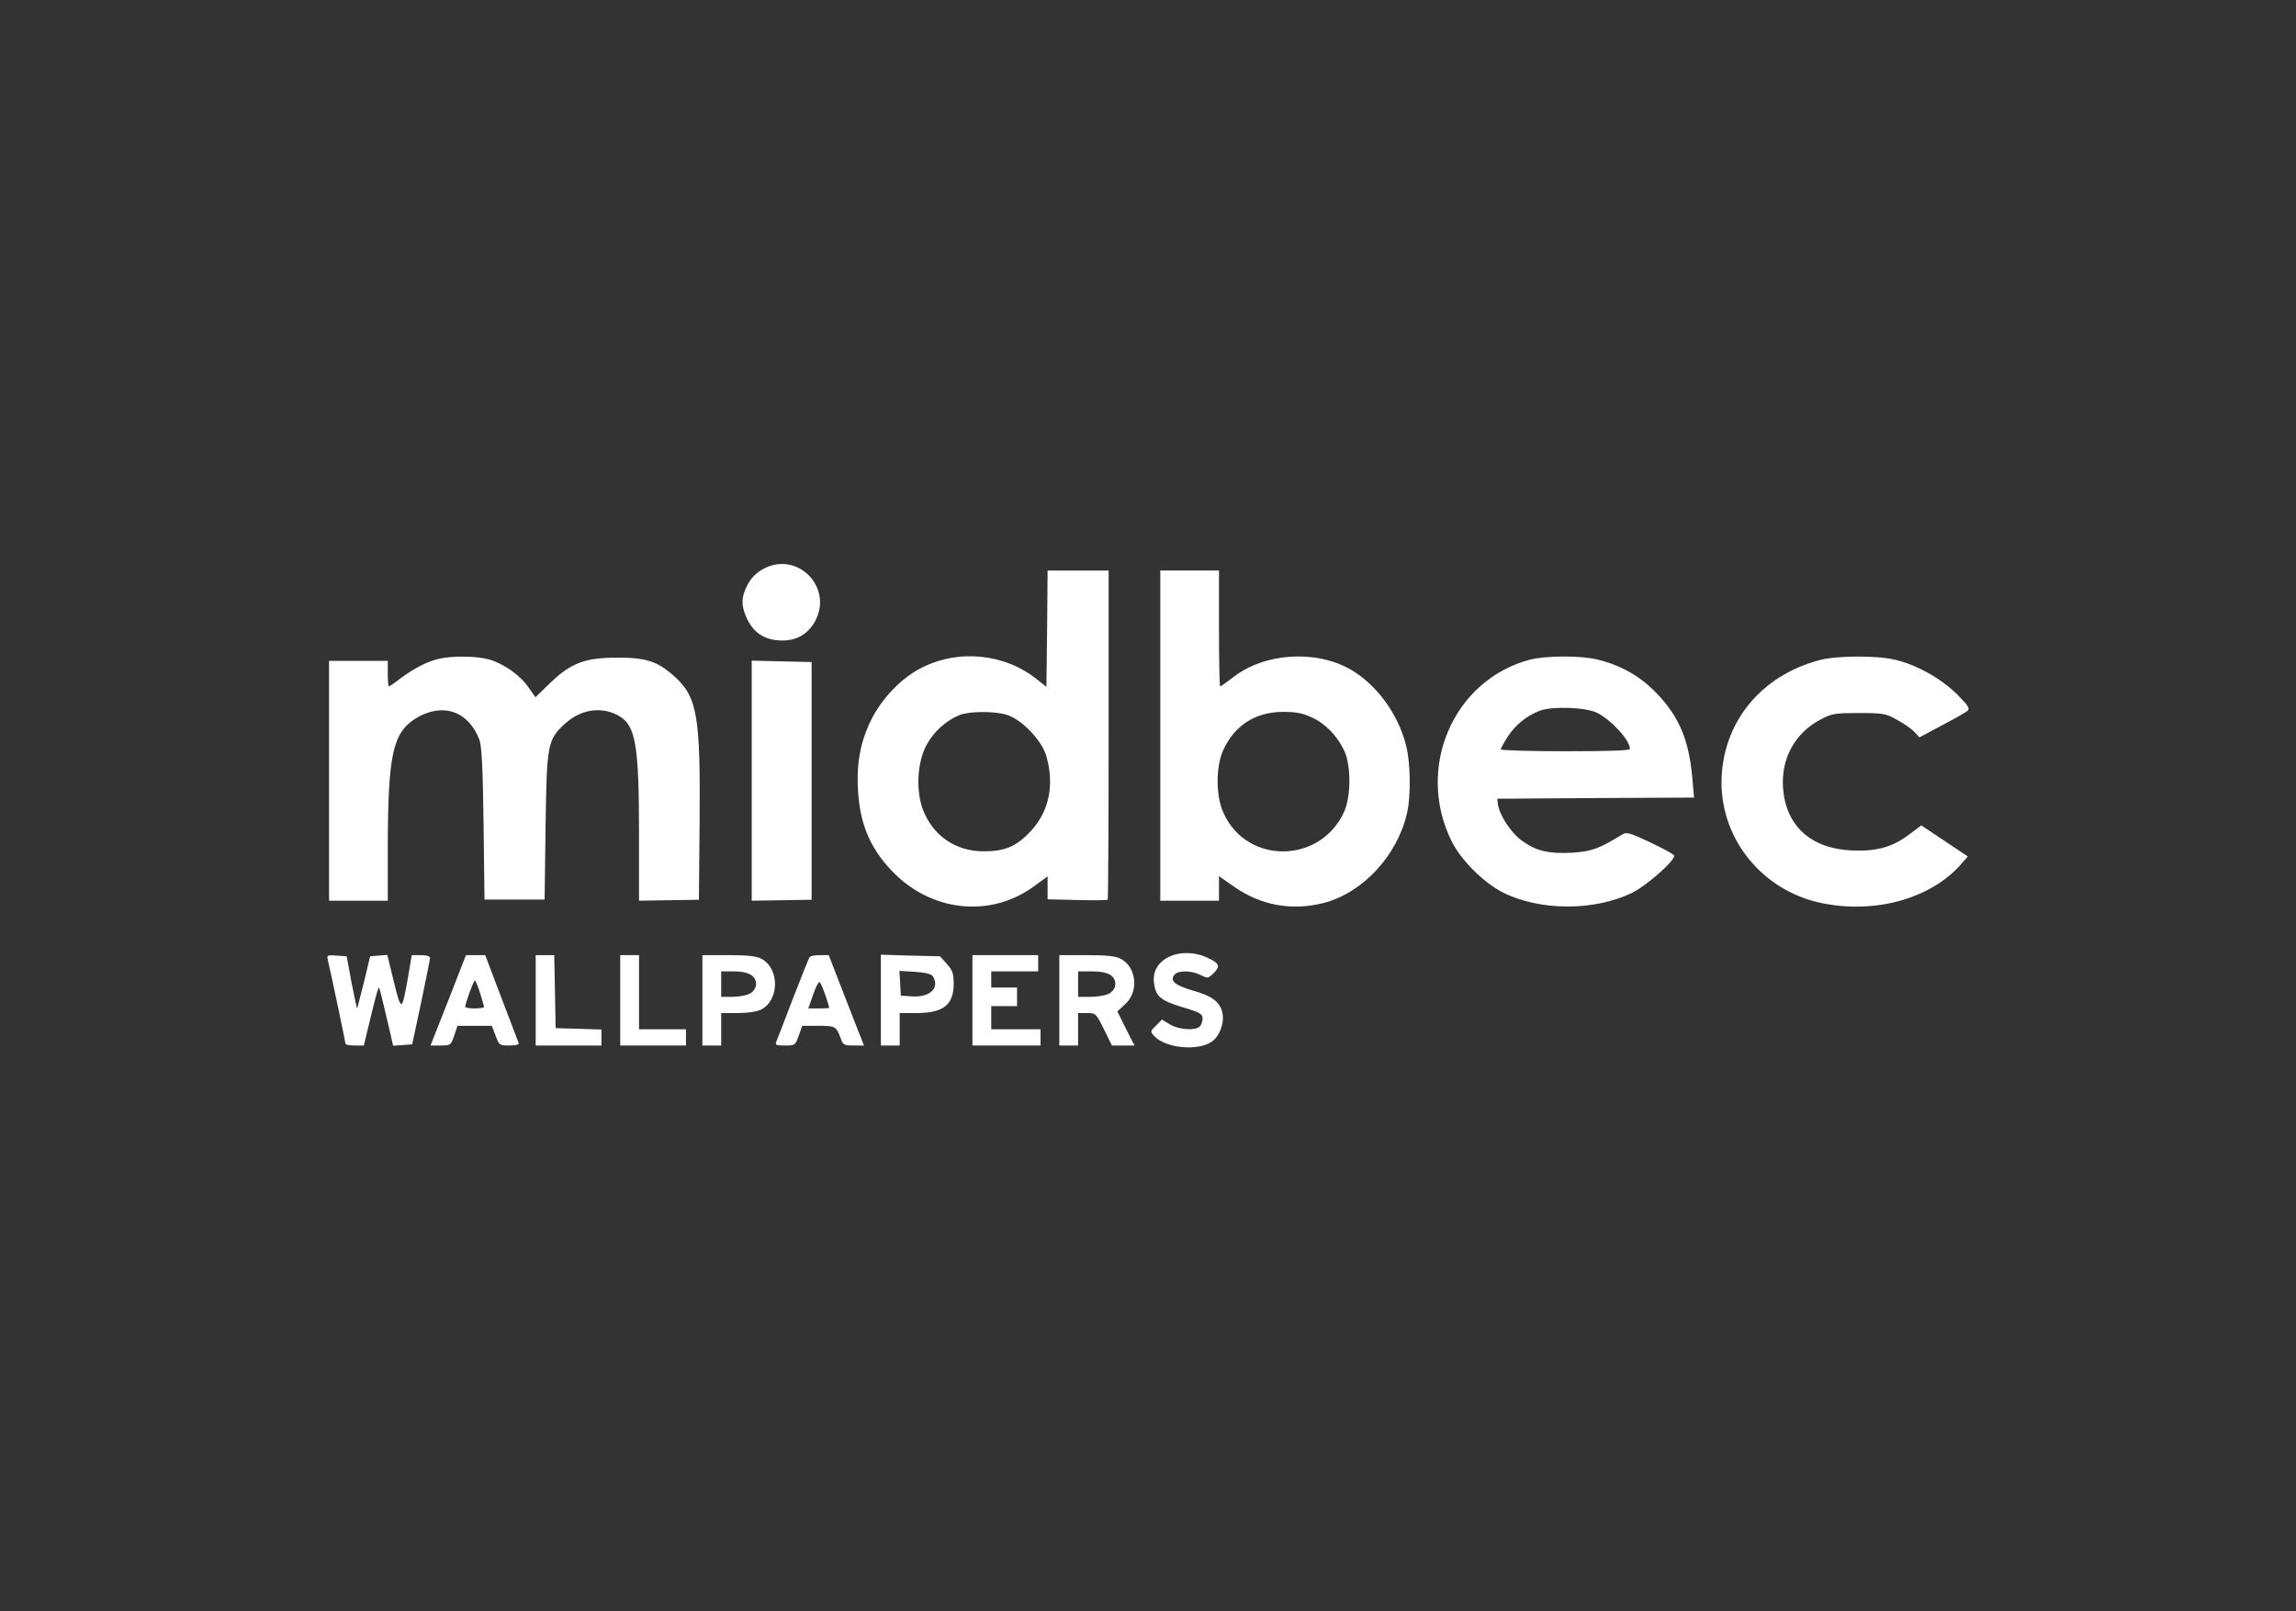
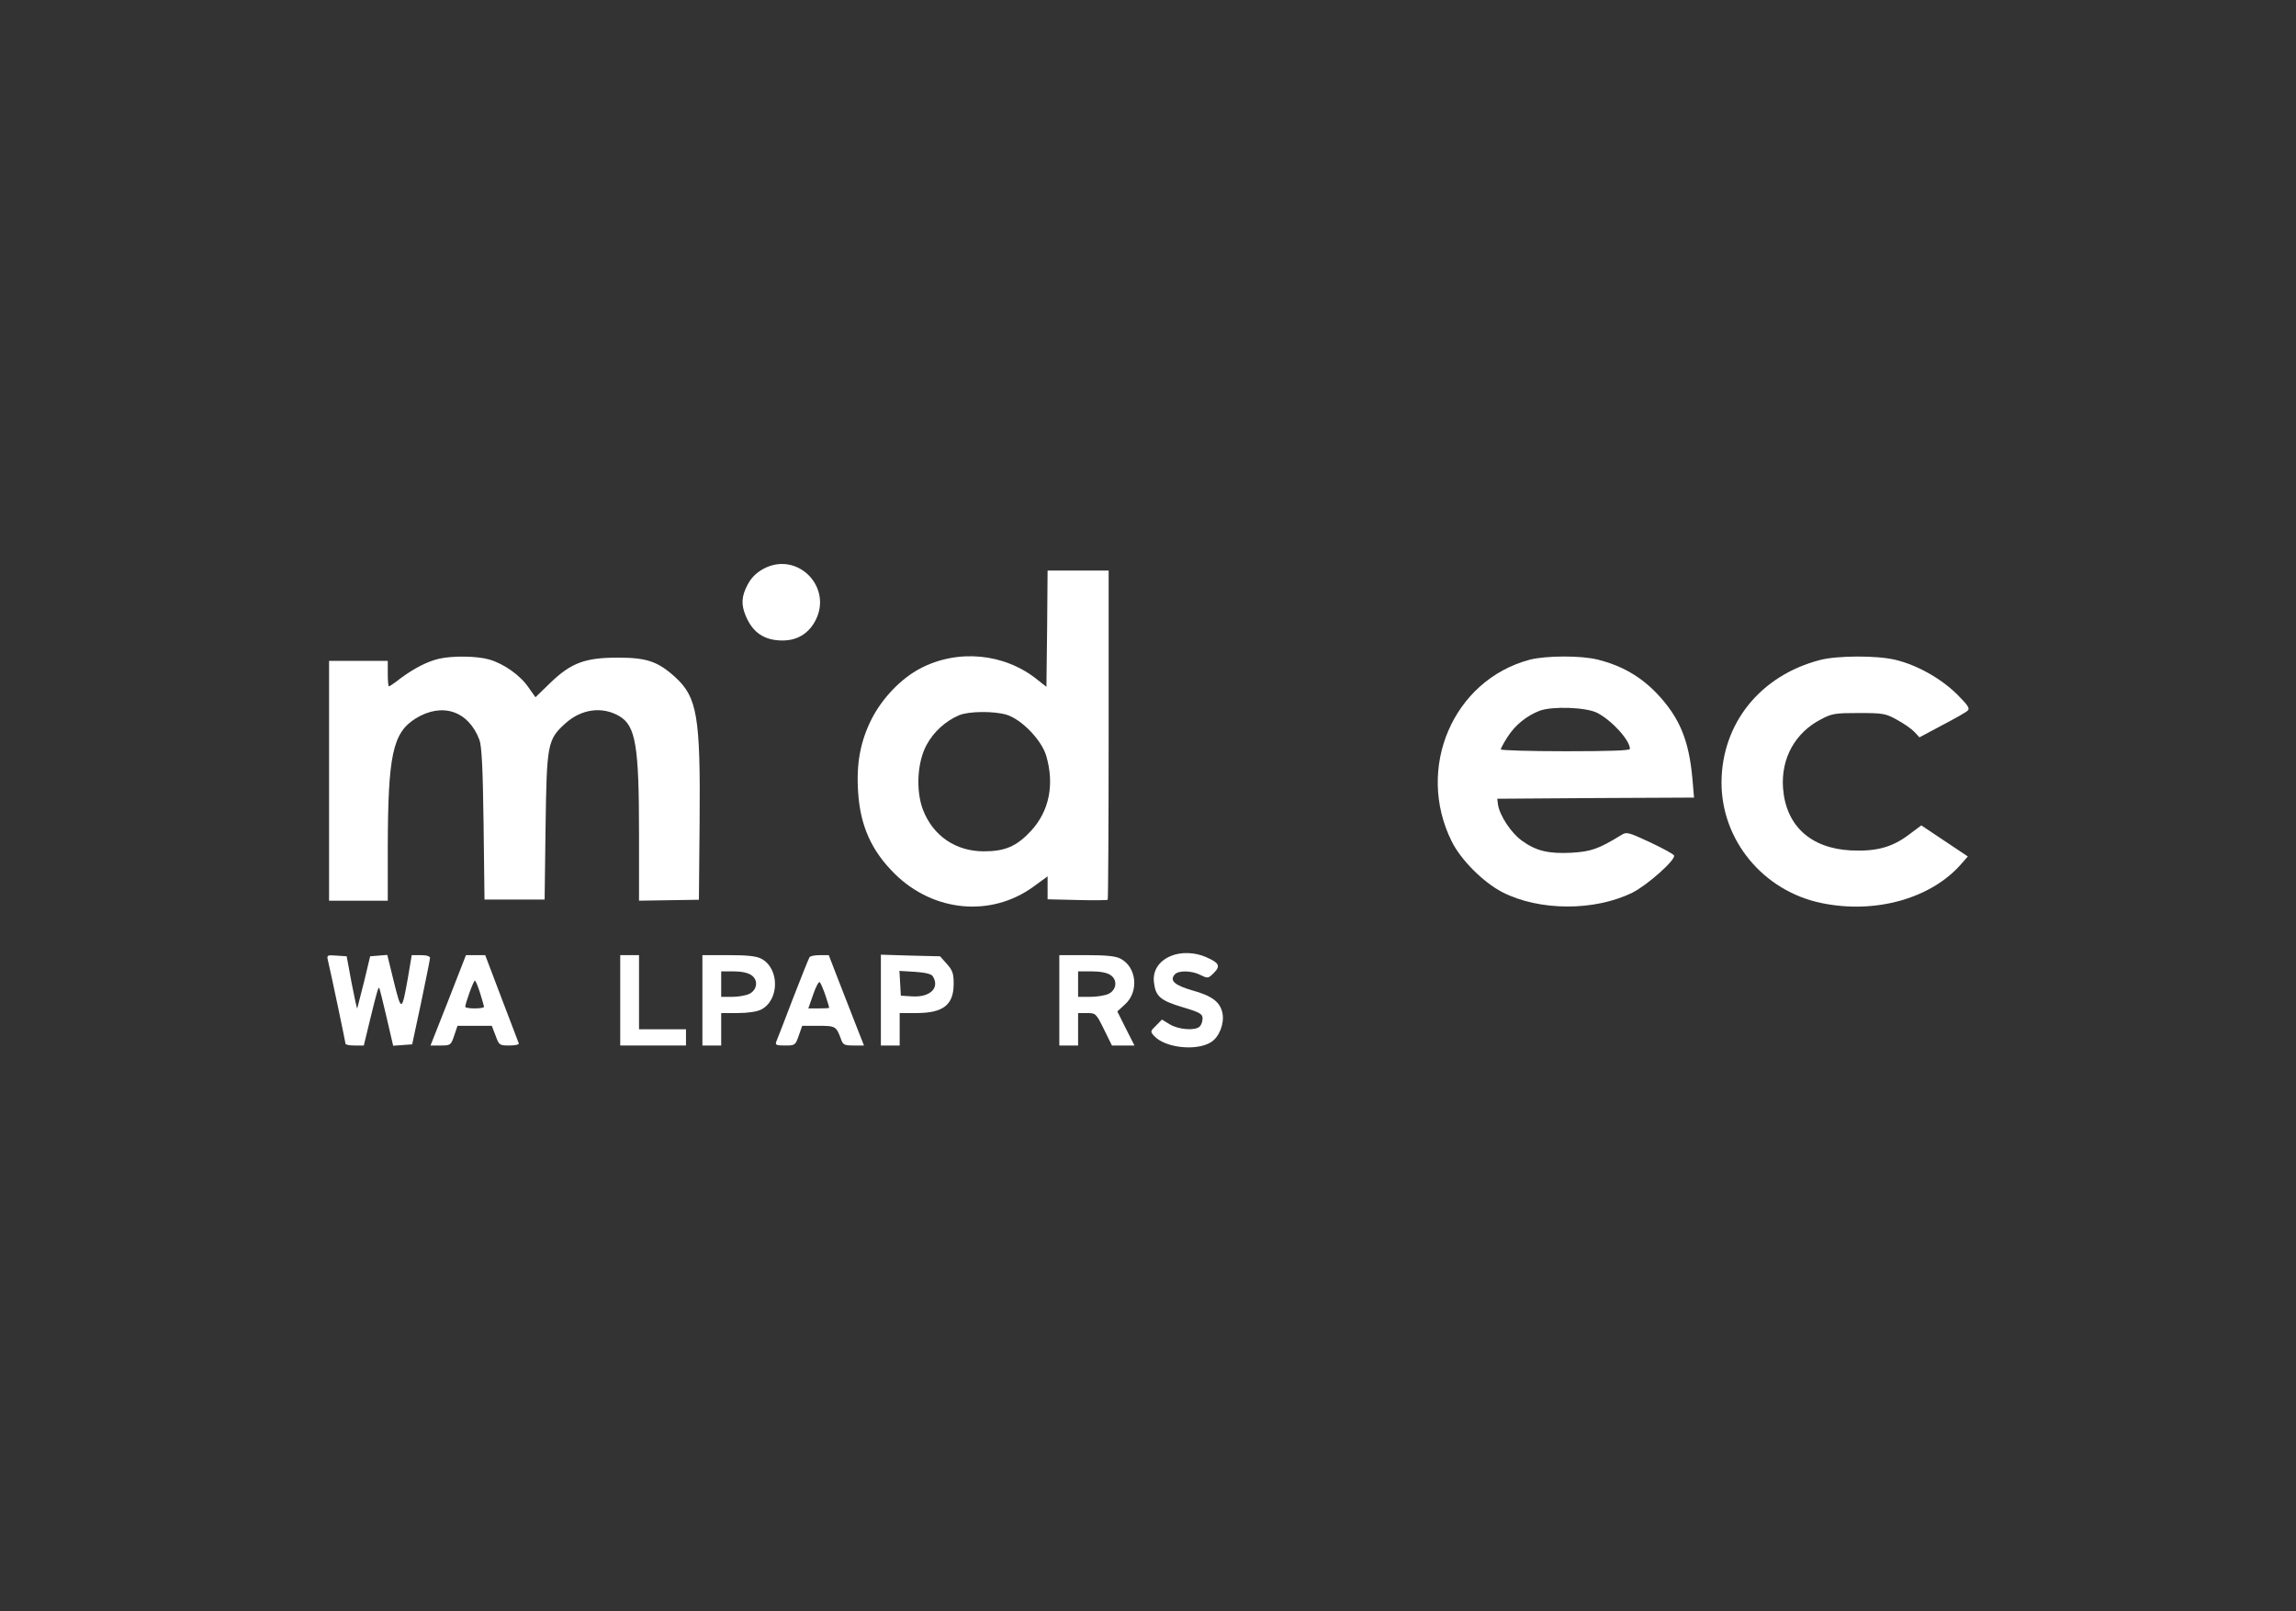
<svg xmlns="http://www.w3.org/2000/svg" width="342" height="240" viewBox="0 0 342 240" fill="none">
  <rect x="0" y="0" width="342" height="240" fill="#333333" stroke="none" />
  <path d="M113.758 84.7C112.674 85.286 111.939 86.011 111.38 87.046C110.435 88.806 110.366 90.049 111.1 91.774C112.149 94.259 113.898 95.397 116.556 95.397C118.655 95.397 120.299 94.466 121.348 92.637C124.216 87.598 118.865 82.008 113.758 84.7Z" fill="white" />
  <path d="M155.974 93.638L155.869 102.3L154.47 101.196C149.609 97.296 142.683 96.64 137.122 99.539C134.254 101.023 131.421 103.956 129.812 107.131C128.168 110.41 127.538 113.688 127.818 117.933C128.133 123.005 129.812 126.732 133.309 130.183C139.081 135.843 147.615 136.637 153.911 132.081L156.044 130.528V132.219V133.945L160.451 134.048C162.865 134.117 164.928 134.083 164.998 134.014C165.068 133.945 165.138 122.867 165.138 109.409V84.976H160.591H156.044L155.974 93.638ZM149.888 106.441C152.127 107.097 155.135 110.202 155.834 112.549C157.094 116.828 156.289 120.797 153.596 123.73C151.462 126.042 149.713 126.801 146.566 126.801C142.333 126.801 138.976 124.489 137.472 120.59C136.387 117.691 136.632 113.481 138.031 110.927C139.081 108.995 140.829 107.407 142.823 106.544C144.257 105.923 147.965 105.889 149.888 106.441Z" fill="white" />
-   <path d="M172.832 109.546V134.151H177.204H181.576V132.322V130.493L183.78 132.046C187.767 134.842 192.384 135.704 197.141 134.496C202.947 133.013 208.089 127.491 209.558 121.21C210.187 118.657 210.117 113.515 209.418 110.927C208.228 106.302 205.011 101.92 201.163 99.711C195.987 96.743 188.327 97.226 183.675 100.884C182.73 101.609 181.856 102.23 181.751 102.23C181.646 102.23 181.576 98.331 181.576 93.603V84.975H177.204H172.832V109.546ZM195.392 106.854C197.421 107.752 199.204 109.615 200.254 111.858C201.268 114.067 201.233 118.657 200.219 120.9C196.686 128.699 185.703 128.802 182.241 121.072C181.087 118.588 181.087 114.17 182.206 111.72C183.92 107.993 187.033 106.026 191.195 106.026C193.014 106.026 194.098 106.233 195.392 106.854Z" fill="white" />
  <path d="M65.35 98.124C63.636 98.538 61.747 99.504 59.718 100.988C58.844 101.678 58.04 102.23 57.935 102.23C57.83 102.23 57.76 101.367 57.76 100.332V98.434H53.388H49.016V116.276V134.151H53.388H57.76V126.214C57.795 112.445 58.494 109.167 61.887 107.027C65.839 104.577 69.757 105.854 71.401 110.167C71.751 111.065 71.925 114.343 72.03 122.66L72.17 133.979H76.647H81.124L81.264 123.177C81.439 110.858 81.544 110.167 84.167 107.786C86.581 105.578 89.728 105.164 92.282 106.682C94.695 108.131 95.185 111.099 95.185 124.144V134.151L99.627 134.082L104.104 134.013L104.209 122.522C104.349 106.716 103.859 103.852 100.571 100.85C97.983 98.503 96.304 97.951 92.037 97.951C87.175 97.951 85.077 98.71 81.964 101.713L79.76 103.852L78.711 102.368C77.487 100.574 75.038 98.848 72.87 98.227C71.121 97.71 67.413 97.641 65.35 98.124Z" fill="white" />
  <path d="M227.851 98.262C216.448 101.298 210.817 114.412 216.238 125.317C217.602 128.078 220.925 131.391 223.758 132.874C229.285 135.704 237.504 135.739 243.17 132.944C245.374 131.839 249.606 128.078 249.361 127.422C249.291 127.215 247.682 126.352 245.794 125.455C242.436 123.902 242.296 123.868 241.422 124.42C238.099 126.456 236.979 126.835 234.111 127.008C230.684 127.18 228.83 126.766 226.696 125.213C225.087 124.075 223.374 121.452 223.129 119.83L223.024 118.967L237.679 118.864L252.334 118.795L252.089 115.93C251.565 110.202 250.166 106.854 246.808 103.3C244.36 100.746 241.596 99.159 238.064 98.262C235.51 97.606 230.299 97.64 227.851 98.262ZM237.889 106.164C240.057 107.269 242.786 110.236 242.786 111.548C242.786 111.789 239.638 111.893 233.167 111.893C227.886 111.893 223.548 111.755 223.548 111.617C223.548 111.479 224.003 110.616 224.563 109.753C225.717 107.959 227.396 106.613 229.355 105.854C231.243 105.163 236.245 105.336 237.889 106.164Z" fill="white" />
  <path d="M271.116 98.297C262.197 100.609 256.461 107.752 256.426 116.552C256.426 125.18 262.652 132.703 271.291 134.497C279.37 136.188 287.765 133.807 292.242 128.562L293.116 127.561L289.654 125.249L286.191 122.937L284.337 124.317C281.819 126.215 279.475 126.836 275.698 126.664C269.682 126.353 266.009 122.971 265.59 117.381C265.275 112.963 267.373 109.133 271.256 107.131C272.865 106.269 273.389 106.2 276.887 106.2C280.49 106.2 280.874 106.269 282.553 107.2C283.568 107.752 284.722 108.546 285.142 108.995L285.911 109.823L289.269 108.028C291.123 107.062 292.836 106.096 293.081 105.854C293.466 105.509 293.151 105.061 291.472 103.37C289.024 100.989 285.491 99.022 282.274 98.262C279.475 97.607 273.669 97.641 271.116 98.297Z" fill="white" />
-   <path d="M111.973 116.276V134.151L116.415 134.082L120.892 134.013V116.31V98.607L116.45 98.503L111.973 98.4V116.276Z" fill="white" />
  <path d="M174.37 142.4C172.586 143.159 171.677 144.608 171.887 146.334C172.132 148.404 172.831 149.025 176.189 150.026C178.742 150.785 179.127 151.027 179.127 151.683C179.127 152.131 178.952 152.649 178.707 152.89C178.043 153.546 175.594 153.373 174.265 152.58L173.076 151.855L172.202 152.752C171.327 153.581 171.327 153.65 171.922 154.305C173.566 156.1 178.288 156.583 180.421 155.202C181.61 154.443 182.38 152.476 182.1 150.958C181.785 149.267 180.596 148.335 177.588 147.507C174.965 146.748 174.195 146.057 174.965 145.16C175.489 144.505 177.518 144.539 178.847 145.229C179.897 145.747 179.966 145.747 180.806 144.919C181.82 143.883 181.645 143.435 179.687 142.572C178.008 141.813 175.909 141.744 174.37 142.4Z" fill="white" />
  <path d="M48.84 143.021C49.295 144.919 51.463 155.237 51.463 155.444C51.463 155.617 52.058 155.72 52.828 155.72H54.192L55.136 151.821C56.22 147.404 56.395 146.782 56.535 147.266C56.605 147.438 57.095 149.44 57.619 151.683L58.564 155.755L59.998 155.651L61.397 155.548L62.726 149.336C63.425 145.92 64.055 142.917 64.055 142.676C64.055 142.434 63.565 142.262 62.691 142.262H61.327L60.767 145.609C59.858 150.717 59.788 150.751 58.669 146.23L57.689 142.227L56.395 142.331L55.136 142.434L54.227 146.23C53.702 148.301 53.247 150.095 53.212 150.199C53.177 150.302 52.792 148.577 52.373 146.403L51.638 142.434L50.134 142.331C48.735 142.227 48.665 142.262 48.84 143.021Z" fill="white" />
  <path d="M66.783 148.99L64.125 155.72H65.629C67.098 155.72 67.168 155.685 67.658 154.236L68.147 152.786H70.701H73.254L73.814 154.236C74.338 155.685 74.408 155.72 75.877 155.72C76.717 155.72 77.346 155.582 77.276 155.409C77.206 155.271 76.087 152.234 74.723 148.714L72.275 142.261H70.841H69.406L66.783 148.99ZM71.505 147.886C71.82 148.921 72.1 149.853 72.1 149.957C72.1 150.095 71.47 150.198 70.701 150.198C69.931 150.198 69.302 150.095 69.302 149.957C69.302 149.474 70.526 146.057 70.736 146.057C70.841 146.057 71.19 146.885 71.505 147.886Z" fill="white" />
-   <path d="M79.795 148.99V155.72H84.692H89.588V154.512V153.339L86.196 153.235L82.768 153.132L82.663 147.679L82.558 142.261H81.194H79.795V148.99Z" fill="white" />
  <path d="M92.387 148.99V155.72H97.284H102.18V154.512V153.304H98.683H95.185V147.783V142.261H93.786H92.387V148.99Z" fill="white" />
  <path d="M104.627 148.99V155.72H106.026H107.425V153.304V150.888H109.873C111.412 150.888 112.742 150.681 113.371 150.371C116.134 148.956 116.134 144.194 113.371 142.779C112.637 142.399 111.273 142.261 108.474 142.261H104.627V148.99ZM111.902 145.229C112.986 145.954 112.811 147.437 111.622 148.024C111.133 148.266 110.013 148.473 109.104 148.473H107.425V146.575V144.677H109.279C110.398 144.677 111.412 144.884 111.902 145.229Z" fill="white" />
  <path d="M120.578 142.572C120.474 142.744 119.354 145.505 118.13 148.68C116.906 151.889 115.787 154.788 115.647 155.099C115.437 155.651 115.612 155.72 116.941 155.72C118.41 155.72 118.48 155.685 118.97 154.27L119.494 152.786H121.908C124.461 152.786 124.566 152.855 125.265 154.753C125.545 155.616 125.79 155.72 127.154 155.72H128.693L127.364 152.338C126.664 150.509 125.475 147.472 124.741 145.608L123.447 142.261H122.117C121.348 142.261 120.683 142.399 120.578 142.572ZM122.957 148.266C123.272 149.197 123.516 150.026 123.516 150.095C123.516 150.164 122.817 150.198 121.978 150.198H120.404L121.138 148.093C121.523 146.954 121.978 146.126 122.117 146.299C122.257 146.437 122.642 147.334 122.957 148.266Z" fill="white" />
  <path d="M131.211 148.956V155.72H132.61H134.009V153.304V150.888H136.457C140.515 150.888 142.054 149.681 142.054 146.506C142.054 144.987 141.879 144.504 141.039 143.572L140.025 142.434L135.618 142.33L131.211 142.192V148.956ZM138.941 145.401C140.025 147.127 138.556 148.576 135.863 148.404L134.184 148.3L134.079 146.437L133.974 144.608L136.283 144.746C137.787 144.849 138.731 145.056 138.941 145.401Z" fill="white" />
-   <path d="M144.85 148.99V155.72H149.921H154.993V154.512V153.304H151.32H147.648V151.579V149.853H149.571H151.495V148.473V147.092H149.571H147.648V145.885V144.677H151.145H154.643V143.469V142.261H149.746H144.85V148.99Z" fill="white" />
  <path d="M157.791 148.99V155.72H159.19H160.589V153.304V150.888H161.918C163.212 150.888 163.282 150.957 164.437 153.304L165.626 155.72H167.305H168.984L167.689 153.166L166.43 150.647L167.55 149.612C169.683 147.748 169.333 144.021 166.885 142.779C166.15 142.399 164.751 142.261 161.813 142.261H157.791V148.99ZM165.416 145.229C166.5 145.954 166.325 147.437 165.136 148.024C164.646 148.266 163.422 148.473 162.443 148.473H160.589V146.575V144.677H162.618C163.912 144.677 164.926 144.884 165.416 145.229Z" fill="white" />
</svg>